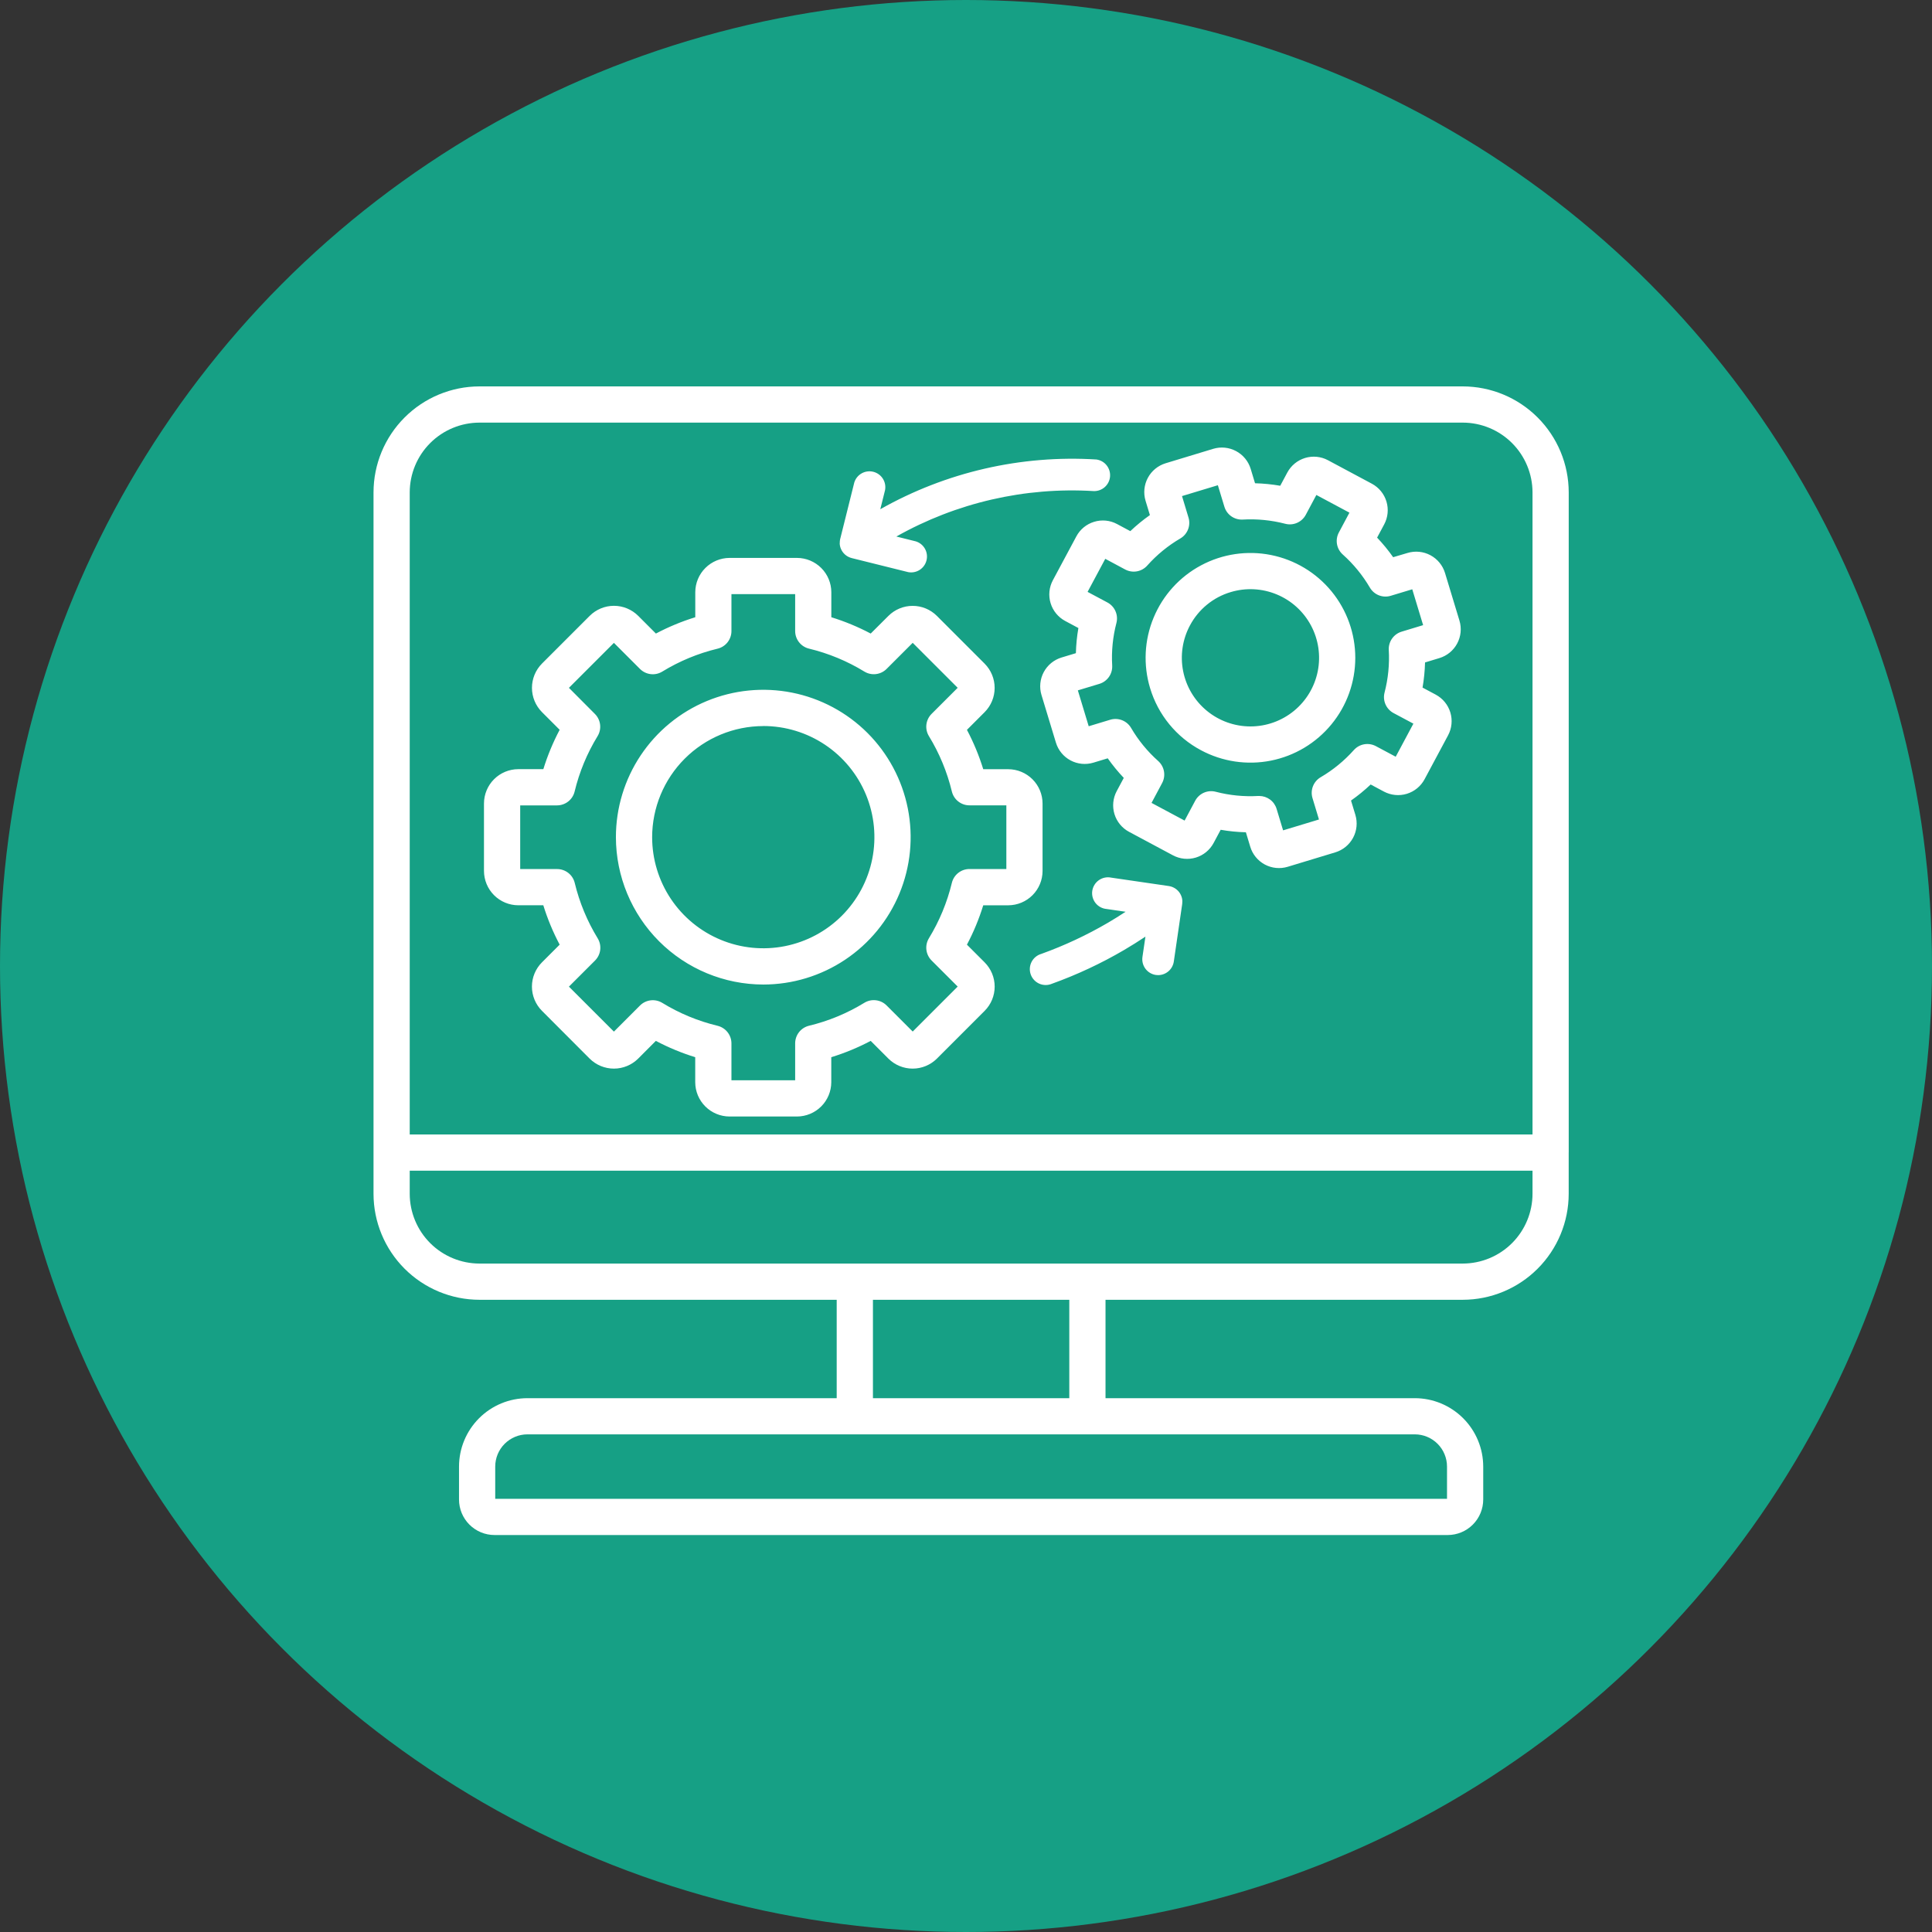
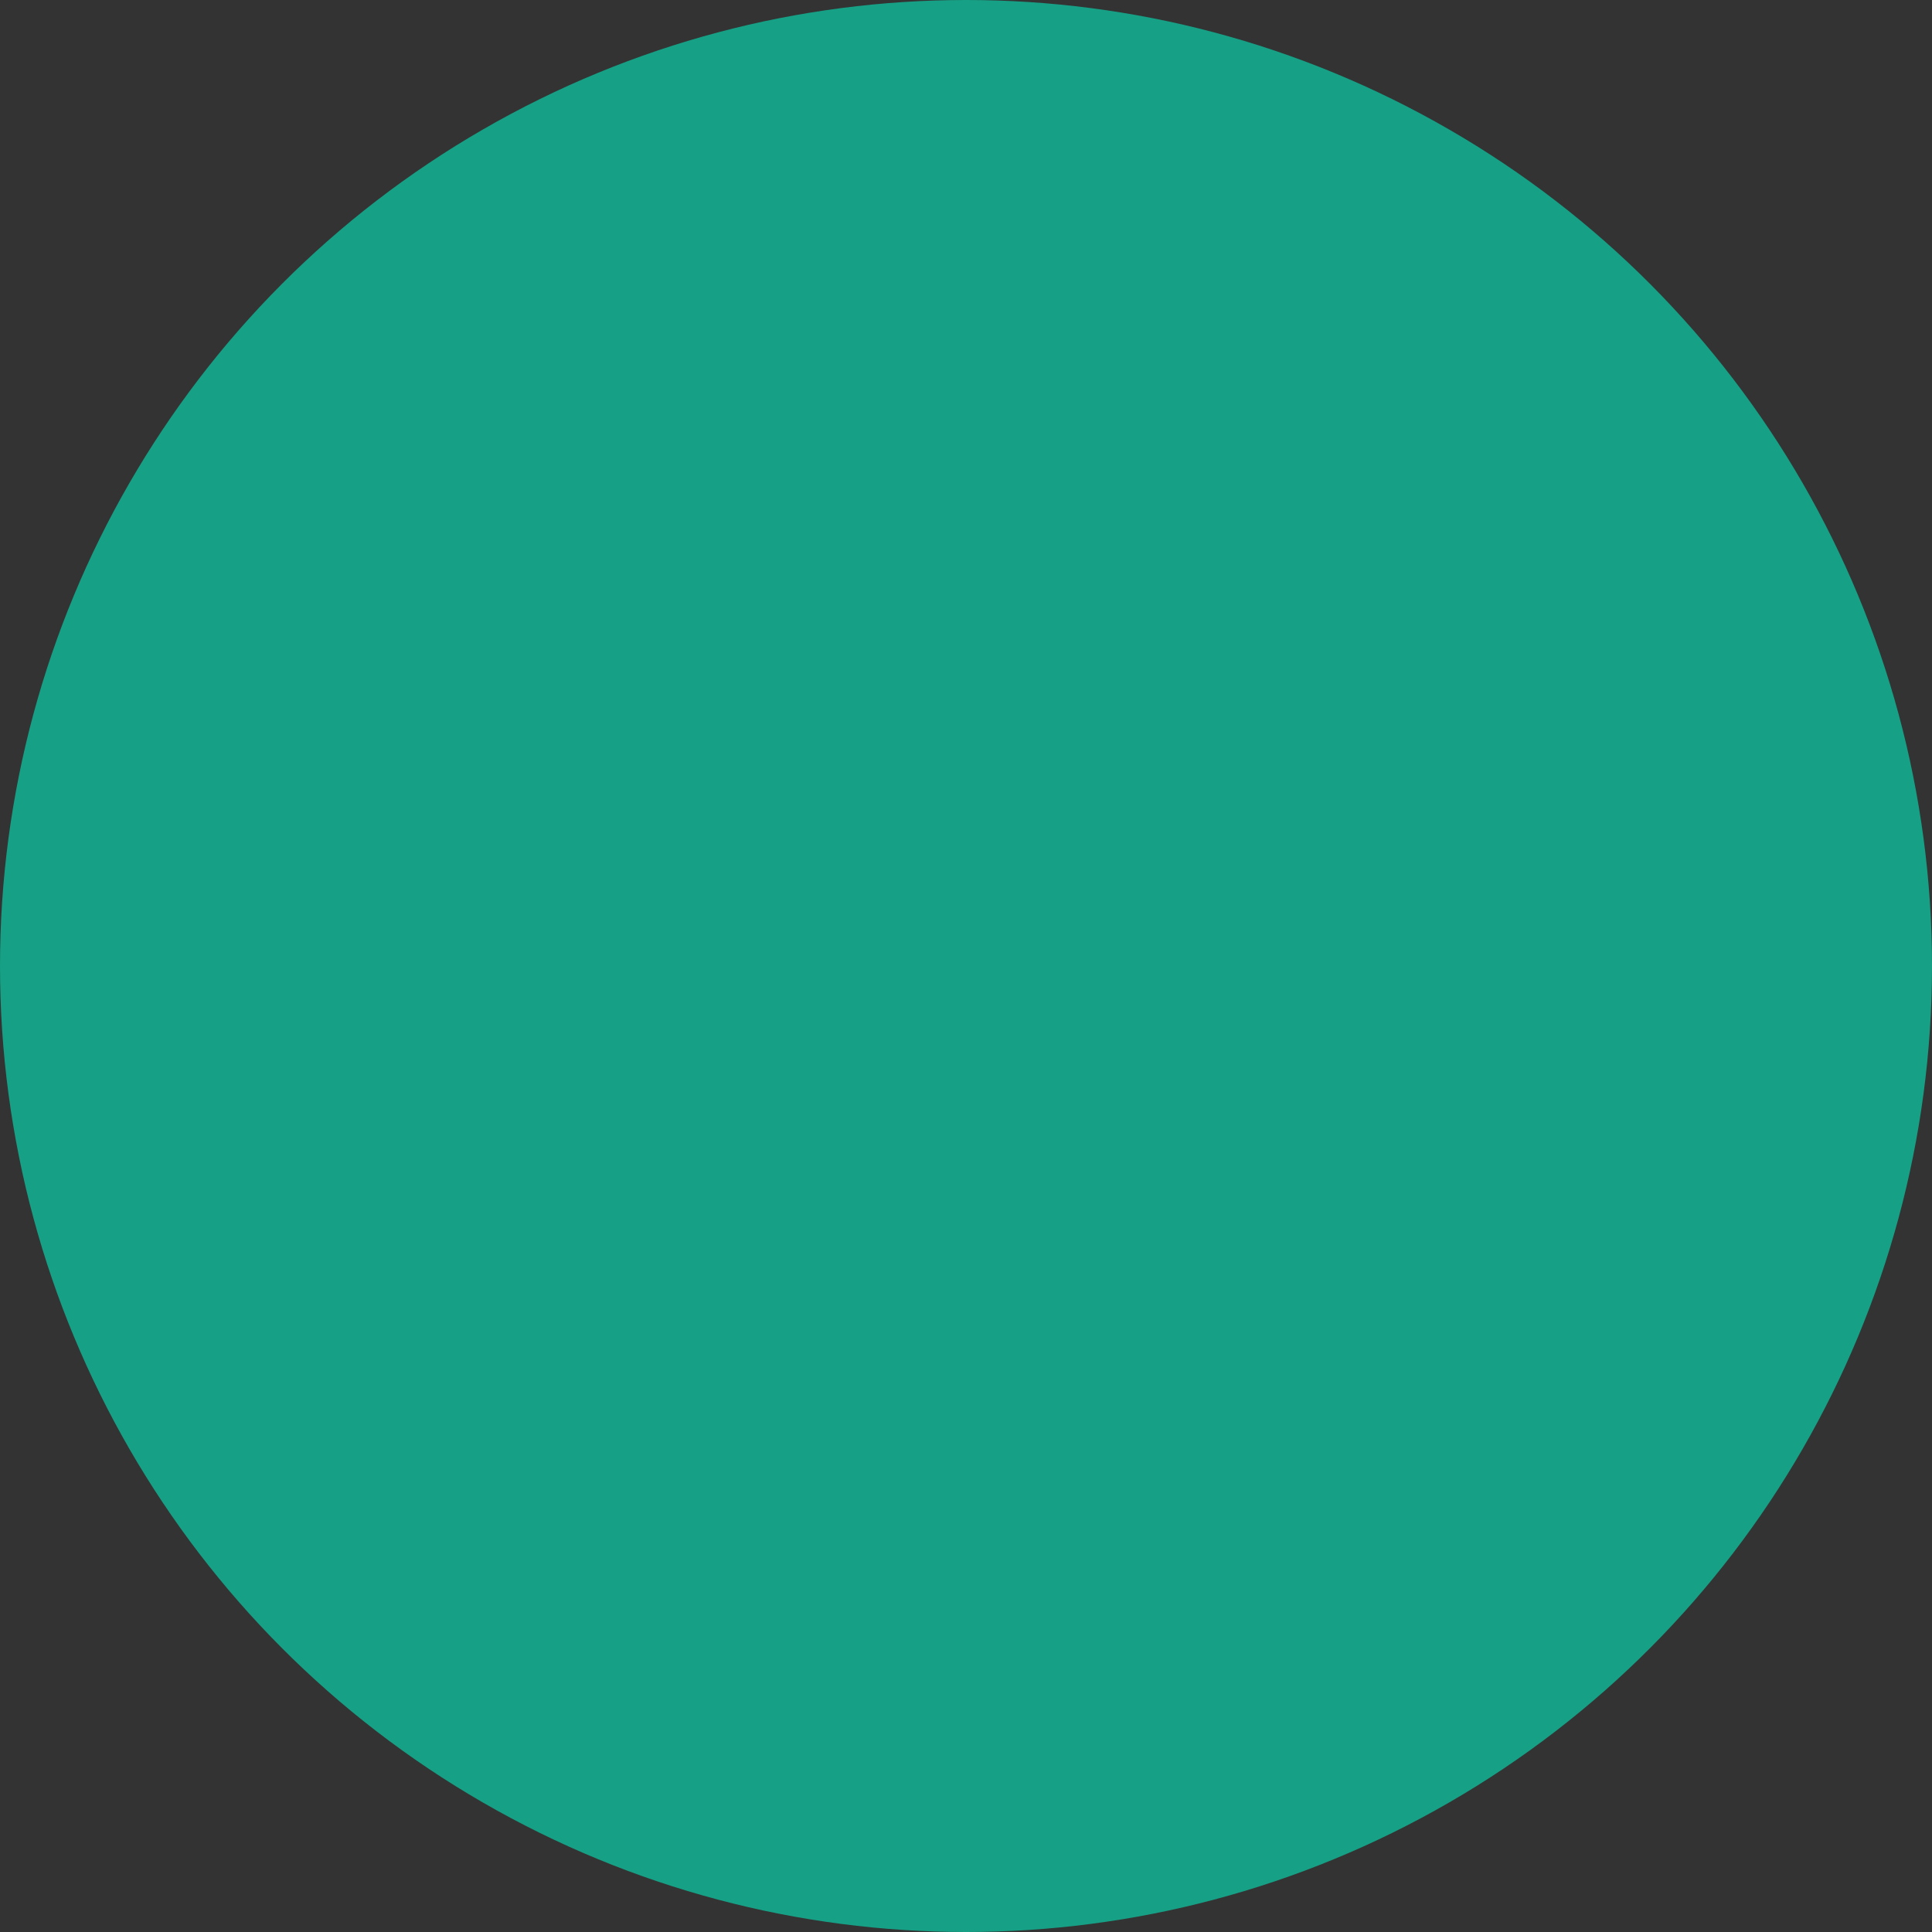
<svg xmlns="http://www.w3.org/2000/svg" width="150" height="150" viewBox="0 0 150 150" fill="none">
  <rect x="0" y="0" width="150" height="150" fill="#333333" stroke="none" />
  <circle cx="75" cy="75" r="75" fill="#16A085" />
-   <path d="M121.795 89.484V38.228C121.793 36.046 120.925 33.955 119.382 32.413C117.84 30.87 115.749 30.002 113.567 30H37.228C35.046 30.002 32.955 30.87 31.413 32.413C29.87 33.955 29.002 36.046 29 38.228V92.688C29.002 94.869 29.87 96.96 31.413 98.503C32.955 100.045 35.046 100.913 37.228 100.915H64.961V108.554H40.949C39.541 108.556 38.191 109.116 37.195 110.112C36.199 111.108 35.639 112.458 35.638 113.867V116.421C35.638 117.153 35.929 117.854 36.446 118.371C36.962 118.888 37.663 119.179 38.395 119.179H112.4C113.132 119.179 113.833 118.888 114.349 118.371C114.866 117.854 115.157 117.153 115.157 116.421V113.867C115.156 112.458 114.596 111.108 113.6 110.112C112.604 109.116 111.254 108.556 109.846 108.554H85.832V100.915H113.565C115.747 100.913 117.838 100.045 119.38 98.503C120.923 96.96 121.791 94.869 121.793 92.688V89.484H121.795ZM37.228 32.812H113.567C115.003 32.814 116.38 33.385 117.395 34.4C118.41 35.415 118.982 36.792 118.984 38.228V88.08H31.811V38.228C31.813 36.792 32.385 35.415 33.4 34.4C34.415 33.385 35.792 32.814 37.228 32.812ZM112.346 113.867V116.367H38.449V113.867C38.449 113.203 38.712 112.567 39.181 112.097C39.65 111.628 40.286 111.363 40.949 111.363H109.846C110.509 111.363 111.146 111.628 111.614 112.097C112.083 112.567 112.346 113.203 112.346 113.867ZM83.02 108.554H67.775V100.915H83.02V108.554ZM113.567 98.103H37.228C35.792 98.101 34.415 97.53 33.4 96.515C32.385 95.5 31.813 94.123 31.811 92.688V90.892H118.984V92.688C118.982 94.123 118.41 95.5 117.395 96.515C116.38 97.53 115.003 98.101 113.567 98.103ZM40.238 70.285H42.182C42.509 71.341 42.934 72.365 43.452 73.342L42.078 74.716C41.579 75.216 41.299 75.892 41.299 76.598C41.299 77.304 41.579 77.981 42.078 78.481L45.781 82.191C46.281 82.688 46.958 82.967 47.663 82.967C48.369 82.967 49.045 82.688 49.546 82.191L50.92 80.814C51.897 81.33 52.921 81.754 53.977 82.081V84.023C53.979 84.729 54.26 85.405 54.759 85.903C55.258 86.402 55.934 86.683 56.639 86.686H61.878C62.583 86.683 63.259 86.402 63.758 85.903C64.257 85.405 64.538 84.729 64.54 84.023V82.081C65.598 81.755 66.623 81.331 67.601 80.814L68.976 82.191C69.476 82.688 70.153 82.967 70.858 82.967C71.563 82.967 72.24 82.688 72.74 82.191L76.447 78.483C76.946 77.983 77.226 77.306 77.226 76.6C77.226 75.895 76.946 75.218 76.447 74.718L75.073 73.344C75.59 72.367 76.013 71.343 76.339 70.287H78.283C78.989 70.284 79.665 70.003 80.163 69.504C80.662 69.004 80.943 68.328 80.944 67.622V62.384C80.942 61.678 80.661 61.002 80.162 60.504C79.663 60.005 78.987 59.724 78.282 59.721H76.339C76.013 58.665 75.59 57.642 75.073 56.666L76.447 55.291C76.945 54.791 77.224 54.114 77.224 53.408C77.224 52.703 76.945 52.026 76.447 51.526L72.74 47.818C72.241 47.32 71.564 47.039 70.858 47.039C70.152 47.039 69.475 47.32 68.976 47.818L67.601 49.189C66.624 48.672 65.6 48.248 64.544 47.922V45.979C64.542 45.273 64.261 44.597 63.762 44.099C63.263 43.6 62.587 43.319 61.882 43.316H56.643C55.938 43.319 55.262 43.6 54.763 44.099C54.264 44.597 53.983 45.273 53.981 45.979V47.922C52.925 48.248 51.901 48.672 50.924 49.189L49.55 47.814C49.05 47.316 48.373 47.035 47.667 47.035C46.962 47.035 46.285 47.316 45.785 47.814L42.078 51.521C41.581 52.022 41.301 52.699 41.301 53.404C41.301 54.11 41.581 54.787 42.078 55.287L43.452 56.661C42.935 57.638 42.511 58.661 42.185 59.717H40.238C39.533 59.719 38.857 60.001 38.358 60.499C37.859 60.998 37.578 61.674 37.576 62.38V67.618C37.577 68.324 37.858 69.001 38.357 69.501C38.856 70.001 39.532 70.283 40.238 70.285ZM40.388 62.53H43.247C43.562 62.529 43.869 62.423 44.117 62.228C44.365 62.033 44.54 61.76 44.614 61.453C44.979 59.937 45.58 58.487 46.394 57.157C46.559 56.888 46.628 56.571 46.591 56.258C46.553 55.945 46.412 55.653 46.189 55.43L44.171 53.404L47.664 49.912L49.689 51.937C49.913 52.16 50.204 52.302 50.518 52.339C50.831 52.377 51.148 52.307 51.417 52.143C52.747 51.329 54.197 50.728 55.713 50.363C56.02 50.289 56.292 50.114 56.488 49.866C56.683 49.618 56.789 49.312 56.789 48.997V46.129H61.736V48.993C61.736 49.309 61.842 49.615 62.038 49.863C62.233 50.111 62.506 50.286 62.813 50.36C64.328 50.726 65.778 51.326 67.108 52.14C67.377 52.304 67.694 52.374 68.008 52.336C68.321 52.299 68.613 52.157 68.836 51.934L70.862 49.909L74.354 53.401L72.327 55.427C72.104 55.65 71.963 55.942 71.925 56.255C71.888 56.568 71.957 56.885 72.122 57.154C72.935 58.485 73.536 59.934 73.902 61.45C73.976 61.757 74.151 62.03 74.399 62.225C74.647 62.421 74.953 62.527 75.269 62.526H78.133V67.47H75.269C74.954 67.47 74.647 67.576 74.399 67.771C74.151 67.966 73.976 68.239 73.902 68.546C73.536 70.062 72.935 71.512 72.122 72.844C71.957 73.113 71.888 73.43 71.925 73.743C71.963 74.056 72.104 74.348 72.327 74.571L74.354 76.597L70.862 80.089L68.836 78.063C68.613 77.839 68.321 77.698 68.008 77.661C67.694 77.623 67.377 77.692 67.108 77.857C65.778 78.672 64.329 79.272 62.813 79.637C62.505 79.712 62.231 79.888 62.036 80.136C61.841 80.385 61.735 80.693 61.736 81.01V83.873H56.789V81.01C56.789 80.694 56.683 80.388 56.487 80.14C56.292 79.892 56.019 79.717 55.713 79.642C54.197 79.277 52.747 78.677 51.417 77.862C51.148 77.698 50.831 77.629 50.518 77.666C50.204 77.703 49.913 77.845 49.689 78.068L47.664 80.094L44.171 76.602L46.198 74.576C46.421 74.353 46.562 74.061 46.6 73.748C46.637 73.435 46.568 73.118 46.403 72.849C45.59 71.518 44.989 70.069 44.623 68.553C44.549 68.244 44.373 67.969 44.123 67.773C43.873 67.577 43.565 67.472 43.247 67.473H40.388V62.53ZM59.261 76.439C61.524 76.439 63.736 75.767 65.618 74.51C67.499 73.253 68.966 71.465 69.832 69.374C70.698 67.284 70.924 64.983 70.482 62.763C70.04 60.544 68.95 58.505 67.35 56.905C65.749 55.305 63.71 54.216 61.49 53.775C59.27 53.334 56.97 53.561 54.879 54.427C52.789 55.294 51.002 56.761 49.745 58.643C48.488 60.525 47.818 62.738 47.819 65.001C47.824 68.034 49.031 70.941 51.175 73.085C53.32 75.229 56.228 76.435 59.261 76.439ZM59.261 56.368C60.967 56.368 62.635 56.874 64.054 57.822C65.473 58.77 66.579 60.117 67.232 61.694C67.885 63.271 68.056 65.005 67.723 66.679C67.39 68.353 66.568 69.89 65.362 71.097C64.155 72.304 62.618 73.125 60.944 73.458C59.27 73.791 57.535 73.62 55.959 72.967C54.382 72.314 53.035 71.208 52.086 69.79C51.138 68.371 50.632 66.702 50.632 64.996C50.636 62.709 51.547 60.517 53.164 58.901C54.782 57.284 56.974 56.375 59.261 56.372V56.368ZM84.95 40.512C84.657 40.6 84.383 40.745 84.146 40.939C83.909 41.133 83.713 41.372 83.569 41.642L81.743 45.052C81.452 45.598 81.389 46.237 81.568 46.829C81.747 47.421 82.154 47.918 82.699 48.211L83.726 48.76C83.613 49.405 83.548 50.057 83.532 50.712L82.417 51.049C81.825 51.229 81.329 51.636 81.037 52.181C80.745 52.727 80.681 53.366 80.86 53.958L81.981 57.656C82.161 58.248 82.568 58.744 83.113 59.036C83.659 59.328 84.297 59.391 84.89 59.213L86.004 58.876C86.382 59.412 86.798 59.92 87.25 60.396L86.701 61.423C86.409 61.969 86.346 62.608 86.525 63.2C86.704 63.792 87.111 64.289 87.656 64.581L91.066 66.406C91.612 66.698 92.251 66.761 92.843 66.582C93.435 66.403 93.931 65.996 94.224 65.451L94.773 64.424C95.42 64.537 96.074 64.602 96.73 64.618L97.067 65.732C97.154 66.026 97.299 66.3 97.493 66.538C97.687 66.776 97.926 66.973 98.196 67.119C98.467 67.264 98.763 67.355 99.068 67.385C99.374 67.416 99.682 67.386 99.976 67.297L103.674 66.176C104.265 65.996 104.762 65.589 105.054 65.044C105.346 64.499 105.409 63.86 105.231 63.268L104.893 62.154C105.431 61.776 105.941 61.36 106.418 60.908L107.445 61.457C107.991 61.748 108.63 61.811 109.222 61.632C109.814 61.453 110.31 61.046 110.603 60.501L112.428 57.091C112.72 56.545 112.783 55.906 112.604 55.314C112.425 54.722 112.018 54.226 111.473 53.933L110.446 53.384C110.558 52.739 110.623 52.086 110.64 51.432L111.754 51.094C112.346 50.915 112.843 50.508 113.135 49.962C113.427 49.417 113.49 48.778 113.312 48.186L112.191 44.488C112.012 43.896 111.604 43.4 111.059 43.108C110.513 42.816 109.874 42.752 109.282 42.931L108.164 43.261C107.787 42.724 107.37 42.216 106.918 41.741L107.468 40.713C107.759 40.168 107.823 39.529 107.643 38.937C107.464 38.345 107.058 37.848 106.513 37.556L103.102 35.731C102.557 35.44 101.919 35.377 101.327 35.556C100.736 35.736 100.239 36.142 99.947 36.687L99.397 37.714C98.751 37.602 98.097 37.537 97.441 37.52L97.104 36.406C96.924 35.813 96.517 35.317 95.972 35.025C95.426 34.732 94.787 34.668 94.195 34.846L90.497 35.968C89.906 36.148 89.409 36.556 89.118 37.101C88.826 37.646 88.762 38.285 88.94 38.877L89.278 39.991C88.741 40.369 88.233 40.785 87.757 41.237L86.73 40.688C86.46 40.542 86.164 40.451 85.858 40.421C85.552 40.391 85.244 40.422 84.95 40.512ZM87.36 44.216C87.639 44.364 87.959 44.415 88.27 44.359C88.581 44.303 88.864 44.144 89.073 43.908C89.814 43.077 90.68 42.367 91.641 41.805C91.914 41.646 92.124 41.399 92.239 41.105C92.354 40.812 92.367 40.487 92.275 40.185L91.771 38.515L94.555 37.673L95.061 39.342C95.152 39.644 95.342 39.907 95.601 40.088C95.859 40.268 96.171 40.357 96.486 40.339C97.597 40.276 98.71 40.386 99.787 40.666C100.092 40.746 100.415 40.721 100.704 40.594C100.993 40.468 101.231 40.248 101.38 39.97L102.202 38.429L104.77 39.802L103.948 41.343C103.799 41.622 103.749 41.942 103.805 42.253C103.861 42.563 104.02 42.846 104.256 43.055C105.086 43.796 105.795 44.663 106.358 45.623C106.517 45.895 106.764 46.106 107.058 46.221C107.352 46.336 107.676 46.349 107.977 46.257L109.648 45.752L110.491 48.536L108.821 49.042C108.519 49.133 108.256 49.324 108.076 49.582C107.895 49.841 107.806 50.153 107.824 50.468C107.888 51.578 107.777 52.691 107.497 53.768C107.417 54.073 107.443 54.397 107.569 54.686C107.696 54.975 107.916 55.213 108.194 55.362L109.735 56.184L108.363 58.752L106.822 57.93C106.543 57.782 106.223 57.731 105.912 57.787C105.601 57.843 105.318 58.002 105.109 58.238C104.367 59.068 103.501 59.778 102.541 60.341C102.268 60.499 102.057 60.744 101.94 61.037C101.824 61.33 101.809 61.653 101.899 61.955L102.404 63.625L99.619 64.468L99.114 62.798C99.026 62.509 98.849 62.256 98.606 62.077C98.364 61.897 98.071 61.8 97.769 61.799H97.688C96.578 61.863 95.464 61.753 94.388 61.472C94.083 61.392 93.76 61.418 93.471 61.544C93.182 61.671 92.944 61.891 92.795 62.169L91.973 63.71L89.405 62.337L90.227 60.796C90.375 60.517 90.426 60.197 90.37 59.886C90.314 59.575 90.155 59.292 89.919 59.082C89.088 58.342 88.379 57.475 87.816 56.514C87.657 56.242 87.41 56.032 87.116 55.917C86.822 55.802 86.498 55.789 86.196 55.881L84.527 56.386L83.684 53.6L85.354 53.095C85.656 53.004 85.918 52.813 86.099 52.555C86.28 52.296 86.368 51.984 86.35 51.669C86.286 50.559 86.397 49.446 86.678 48.37C86.757 48.065 86.732 47.741 86.605 47.452C86.479 47.163 86.259 46.925 85.981 46.776L84.44 45.954L85.813 43.386L87.36 44.216ZM93.244 58.248C94.904 59.137 96.821 59.422 98.668 59.056C100.515 58.69 102.178 57.694 103.373 56.239C104.569 54.785 105.223 52.96 105.224 51.077C105.225 49.194 104.573 47.369 103.38 45.913C102.186 44.456 100.524 43.459 98.677 43.09C96.831 42.722 94.913 43.005 93.252 43.892C91.591 44.778 90.289 46.213 89.567 47.953C88.845 49.692 88.749 51.627 89.294 53.43C89.602 54.454 90.109 55.407 90.787 56.234C91.465 57.061 92.3 57.746 93.244 58.248ZM92.388 48.557C92.717 47.939 93.165 47.392 93.706 46.949C94.247 46.505 94.871 46.173 95.541 45.973C96.721 45.615 97.988 45.678 99.127 46.151C100.266 46.623 101.205 47.476 101.785 48.563C102.366 49.651 102.551 50.906 102.31 52.115C102.069 53.324 101.416 54.412 100.462 55.193C99.509 55.974 98.314 56.401 97.081 56.4C95.849 56.399 94.654 55.971 93.702 55.188C92.75 54.406 92.098 53.317 91.859 52.108C91.619 50.898 91.806 49.644 92.388 48.557ZM91.792 70.047C91.792 70.066 91.792 70.085 91.792 70.104C91.791 70.125 91.789 70.146 91.786 70.167V70.188L91.134 74.656C91.091 74.948 90.944 75.215 90.721 75.408C90.498 75.601 90.213 75.707 89.918 75.708C89.858 75.708 89.798 75.704 89.739 75.696C89.416 75.648 89.126 75.475 88.931 75.213C88.736 74.951 88.653 74.623 88.699 74.3L88.931 72.72C88.385 73.082 87.832 73.433 87.266 73.763C85.487 74.804 83.615 75.679 81.675 76.377C81.52 76.443 81.353 76.478 81.185 76.477C81.017 76.477 80.85 76.442 80.696 76.375C80.542 76.308 80.403 76.21 80.288 76.087C80.173 75.964 80.084 75.819 80.027 75.66C79.971 75.502 79.947 75.334 79.958 75.166C79.968 74.998 80.013 74.834 80.09 74.684C80.167 74.534 80.273 74.401 80.403 74.294C80.533 74.187 80.683 74.108 80.845 74.061C82.642 73.414 84.377 72.603 86.026 71.639C86.489 71.368 86.942 71.082 87.39 70.789L85.923 70.575C85.755 70.561 85.592 70.513 85.443 70.434C85.294 70.354 85.163 70.245 85.059 70.114C84.954 69.982 84.877 69.83 84.833 69.667C84.789 69.504 84.779 69.335 84.803 69.168C84.828 69.001 84.886 68.841 84.975 68.698C85.063 68.555 85.18 68.431 85.318 68.335C85.457 68.238 85.613 68.171 85.778 68.138C85.943 68.104 86.114 68.105 86.278 68.14L90.747 68.792L90.781 68.799L90.845 68.812L90.898 68.825L90.961 68.845L91.01 68.862L91.074 68.889L91.117 68.91C91.139 68.921 91.16 68.932 91.181 68.944L91.222 68.969L91.282 69.008L91.322 69.039C91.34 69.052 91.358 69.067 91.375 69.082L91.417 69.121L91.462 69.164L91.505 69.213C91.513 69.223 91.521 69.231 91.529 69.241L91.542 69.258L91.556 69.275L91.58 69.31L91.614 69.361C91.624 69.377 91.632 69.394 91.642 69.411C91.653 69.427 91.664 69.45 91.673 69.469L91.694 69.514C91.704 69.537 91.713 69.559 91.721 69.581C91.73 69.604 91.732 69.611 91.737 69.625C91.742 69.64 91.751 69.672 91.758 69.696C91.766 69.721 91.764 69.726 91.769 69.741C91.773 69.757 91.779 69.789 91.783 69.811L91.789 69.863C91.789 69.884 91.789 69.907 91.796 69.929C91.804 69.952 91.796 69.965 91.796 69.984C91.796 70.002 91.792 70.026 91.792 70.047ZM65.202 42.108V42.045C65.202 42.025 65.202 42.006 65.208 41.986C65.214 41.967 65.213 41.947 65.216 41.928L65.228 41.864L65.235 41.836L66.328 37.457C66.421 37.157 66.626 36.905 66.9 36.751C67.174 36.597 67.496 36.553 67.801 36.629C68.106 36.705 68.371 36.894 68.541 37.158C68.711 37.423 68.773 37.742 68.716 38.051L68.346 39.536C73.447 36.651 79.277 35.31 85.126 35.675C85.438 35.719 85.722 35.88 85.918 36.126C86.115 36.373 86.21 36.685 86.184 36.999C86.158 37.313 86.012 37.605 85.777 37.815C85.542 38.025 85.236 38.137 84.921 38.128C79.578 37.801 74.255 39.026 69.593 41.656L71.106 42.032C71.406 42.126 71.659 42.331 71.813 42.605C71.967 42.879 72.01 43.201 71.934 43.506C71.859 43.811 71.669 44.076 71.405 44.246C71.14 44.416 70.821 44.478 70.512 44.42L66.13 43.33C66.086 43.318 66.042 43.305 65.999 43.289L65.972 43.277C65.937 43.264 65.903 43.249 65.869 43.232L65.834 43.214C65.803 43.197 65.775 43.18 65.747 43.161L65.712 43.138C65.681 43.116 65.653 43.092 65.624 43.069L65.603 43.051C65.567 43.019 65.533 42.985 65.501 42.949L65.484 42.928C65.458 42.898 65.434 42.866 65.411 42.834L65.4 42.818L65.388 42.798C65.374 42.777 65.362 42.757 65.35 42.735L65.325 42.689C65.315 42.669 65.305 42.65 65.297 42.629C65.289 42.612 65.282 42.594 65.275 42.577C65.267 42.559 65.261 42.538 65.254 42.519C65.247 42.501 65.243 42.481 65.237 42.463C65.231 42.444 65.228 42.423 65.222 42.403C65.217 42.384 65.214 42.365 65.211 42.347C65.208 42.328 65.205 42.304 65.202 42.283L65.196 42.23C65.196 42.208 65.196 42.185 65.196 42.164C65.196 42.142 65.202 42.131 65.202 42.111V42.108Z" fill="white" />
</svg>